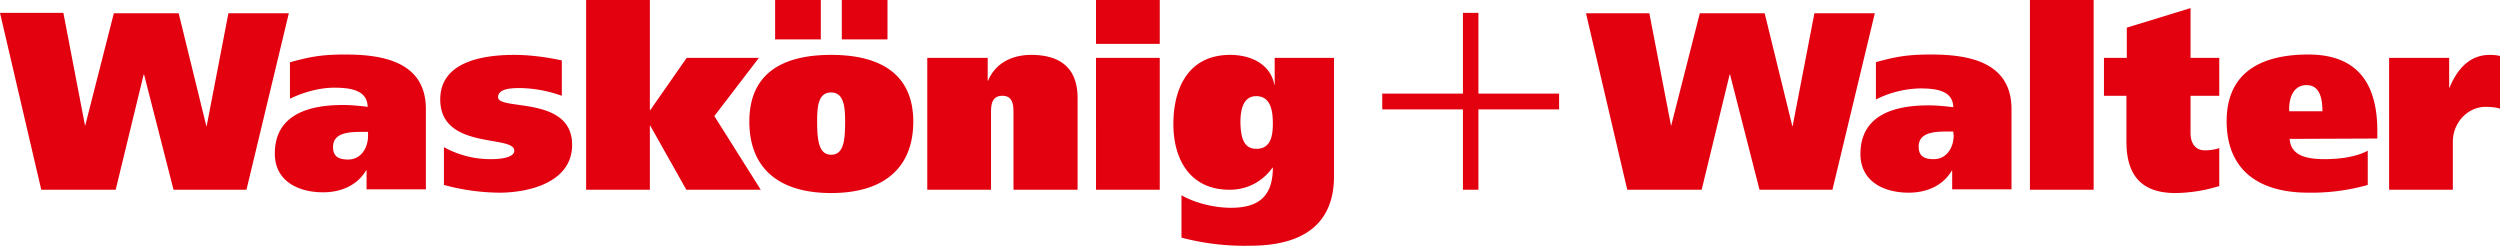
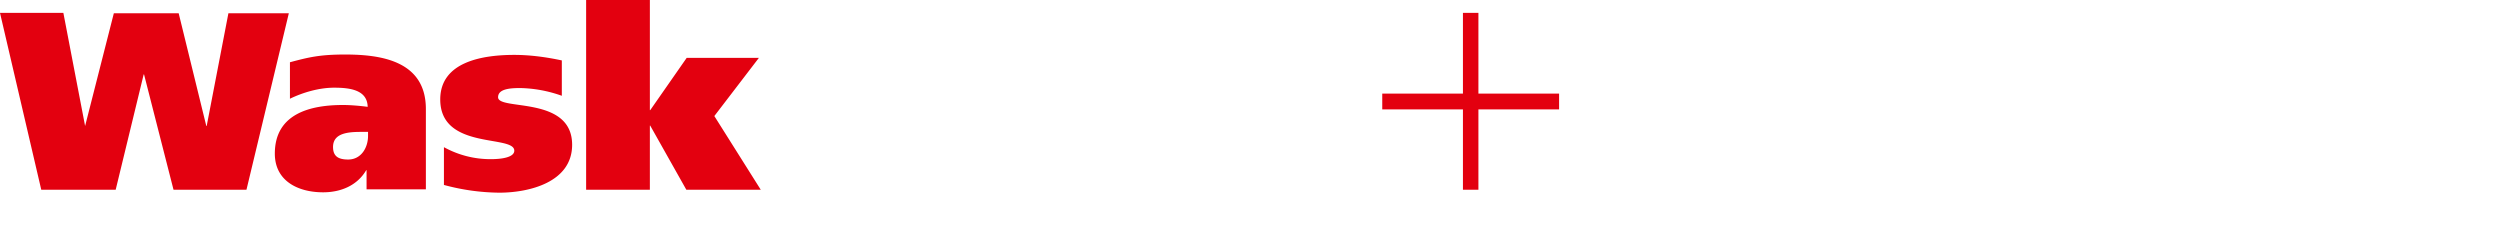
<svg xmlns="http://www.w3.org/2000/svg" version="1.1" viewBox="0 0 678.6 66.7" fill="#e3000f">
-   <path d="M401.3 25.4V3.5h-4.2v21.9h-21.9v4.3h21.9v21.8h4.2V29.7h21.9v-4.3zM23.1 34.2l7.8-30.6h17.6L56 34.2h.1L62 3.6h16.4L66.9 51.5H47.1l-8-31.3H39l-7.6 31.3H11.2L0 3.5h17.2l5.9 30.7zm55.6-17.3c5.2-1.4 8.2-2.1 15-2.1 9.9 0 21.9 1.8 21.9 14.8v21.8H99.5v-5.2h-.1c-2.4 4.1-6.8 6-11.7 6-6.7 0-13.1-3-13.1-10.5 0-11 9.9-13.2 18.5-13.2 2.4 0 5.2.3 6.7.5-.1-4.6-4.8-5.2-9.1-5.2-4.1 0-8.5 1.3-12 3v-9.9zm21.1 18.9h-1.7c-3.6 0-7.7.3-7.7 4.1 0 2.5 1.4 3.4 4.1 3.4 3.6 0 5.4-3.3 5.4-6.4v-1.1h-.1zm20.8 4.2a26 26 0 0 0 12.7 3.2c2.9 0 6.3-.5 6.3-2.3 0-4.4-20.1-.1-20.1-13.9 0-10.3 11.6-12.1 20.1-12.1 4.3 0 8.7.6 12.9 1.5V26a35.4 35.4 0 0 0-11.3-2.1c-3 0-6 .3-6 2.5 0 3.7 20.1-.5 20.1 12.9 0 10.2-11.7 13-19.8 13a59 59 0 0 1-15-2.1V40h.1zm55.8-10.1h.1l9.9-14.2H206l-12.1 15.8 12.6 20h-20.2l-9.8-17.4h-.1v17.4h-17.3V0h17.3v29.9z" />
-   <path d="M225.6 14.9c14.4 0 22.3 6 22.3 18.1 0 12.4-7.8 19.4-22.3 19.4s-22.2-7-22.2-19.4c0-12.1 7.7-18.1 22.2-18.1zM222.8 0v10.7h-12.4V0h12.4zm2.8 42c3.4 0 3.8-3.8 3.8-9.1 0-4.3-.5-7.8-3.8-7.8-3.4 0-3.8 3.5-3.8 7.8 0 5.3.5 9.1 3.8 9.1zm15.3-42v10.7h-12.4V0h12.4zm10.8 15.7h16.4v6.2h.1c2.1-5 6.8-7 11.7-7 9.2 0 12.6 4.8 12.6 11.7v24.9h-17.4V30.9c0-2.1 0-4.9-3-4.9-3.1 0-3.1 2.8-3.1 4.9v20.6h-17.3V15.7zm63.1-3.8h-17.3V0h17.3v11.9zm-17.3 3.8h17.3v35.8h-17.3V15.7zM320.7 53c3.3 1.9 8.4 3.4 13.5 3.4 7.5 0 11.3-3.2 11.3-10.9h-.1a14 14 0 0 1-11.7 6c-10.7 0-15.2-8.3-15.2-17.8 0-10.1 4.3-18.8 15.4-18.8 5.9 0 11 2.7 12 8.1h.1v-7.3h16.1v32.2c0 9.6-4.7 18.8-22.8 18.8a67 67 0 0 1-18.6-2.2V53zM341 40.4c4.1 0 4.5-3.8 4.5-6.9 0-3.2-.5-7.4-4.5-7.4-3.8 0-4.3 4.2-4.3 7.2.1 3.2.5 7.1 4.3 7.1zm112.6-6.2 7.8-30.6H479l7.5 30.6h.1l5.9-30.6h16.4l-11.5 47.9h-19.8l-8-31.3h-.1l-7.6 31.3h-20.2L430.5 3.6h17.2l5.9 30.6zm55.5-17.3c5.1-1.4 8.2-2.1 15-2.1 9.9 0 21.9 1.8 21.9 14.8v21.8h-16.1v-5.1h-.1c-2.4 4.1-6.8 6-11.7 6-6.7 0-13.1-3-13.1-10.5 0-11 9.9-13.2 18.5-13.2 2.4 0 5.1.3 6.7.5-.1-4.6-4.8-5.1-9.1-5.1a28 28 0 0 0-11.9 3V16.9h-.1zm21.1 18.8h-1.7c-3.6 0-7.7.3-7.7 4.1 0 2.5 1.4 3.4 4.1 3.4 3.6 0 5.4-3.3 5.4-6.4l-.1-1.1zM568.3 0v51.5H551V0h17.3zm9 15.7V7.5l17.3-5.3v13.5h7.8V26h-7.8v10.1c0 3 1.5 4.7 3.8 4.7a12 12 0 0 0 4-.6v10.3a41.8 41.8 0 0 1-11.9 1.9c-8.9 0-13.3-4.5-13.3-13.9V26h-6.1V15.7h6.2zm44.2 22c.3 4.5 4.5 5.5 9.5 5.5 4.7 0 9-.8 11.7-2.3v9.3a56.1 56.1 0 0 1-16.1 2.1c-14.5 0-22.2-7-22.2-19.4 0-12 7.7-18.1 22.2-18.1 13.9 0 18.7 8.6 18.7 20.7v2.1l-23.8.1zm8.9-7.5c0-2.7-.4-7.1-4.3-7.1-4 0-4.9 4.3-4.7 7.1h9zm34.4-14.5v8.1h.1c2.1-5.1 5.5-8.9 10.9-8.9 1 0 2.1.1 2.8.3v14.3c-.8-.3-2.3-.5-3.9-.5-4.8 0-8.9 4.2-8.9 9.5v13h-17.3V15.7h16.3z" />
+   <path d="M401.3 25.4V3.5h-4.2v21.9h-21.9v4.3h21.9v21.8h4.2V29.7h21.9v-4.3zM23.1 34.2l7.8-30.6h17.6L56 34.2h.1L62 3.6h16.4L66.9 51.5H47.1l-8-31.3H39l-7.6 31.3H11.2L0 3.5h17.2l5.9 30.7zm55.6-17.3c5.2-1.4 8.2-2.1 15-2.1 9.9 0 21.9 1.8 21.9 14.8v21.8H99.5v-5.2h-.1c-2.4 4.1-6.8 6-11.7 6-6.7 0-13.1-3-13.1-10.5 0-11 9.9-13.2 18.5-13.2 2.4 0 5.2.3 6.7.5-.1-4.6-4.8-5.2-9.1-5.2-4.1 0-8.5 1.3-12 3v-9.9zm21.1 18.9h-1.7c-3.6 0-7.7.3-7.7 4.1 0 2.5 1.4 3.4 4.1 3.4 3.6 0 5.4-3.3 5.4-6.4v-1.1h-.1zm20.8 4.2a26 26 0 0 0 12.7 3.2c2.9 0 6.3-.5 6.3-2.3 0-4.4-20.1-.1-20.1-13.9 0-10.3 11.6-12.1 20.1-12.1 4.3 0 8.7.6 12.9 1.5V26a35.4 35.4 0 0 0-11.3-2.1c-3 0-6 .3-6 2.5 0 3.7 20.1-.5 20.1 12.9 0 10.2-11.7 13-19.8 13a59 59 0 0 1-15-2.1V40h.1zm55.8-10.1h.1l9.9-14.2H206l-12.1 15.8 12.6 20h-20.2l-9.8-17.4h-.1v17.4h-17.3V0h17.3z" />
</svg>